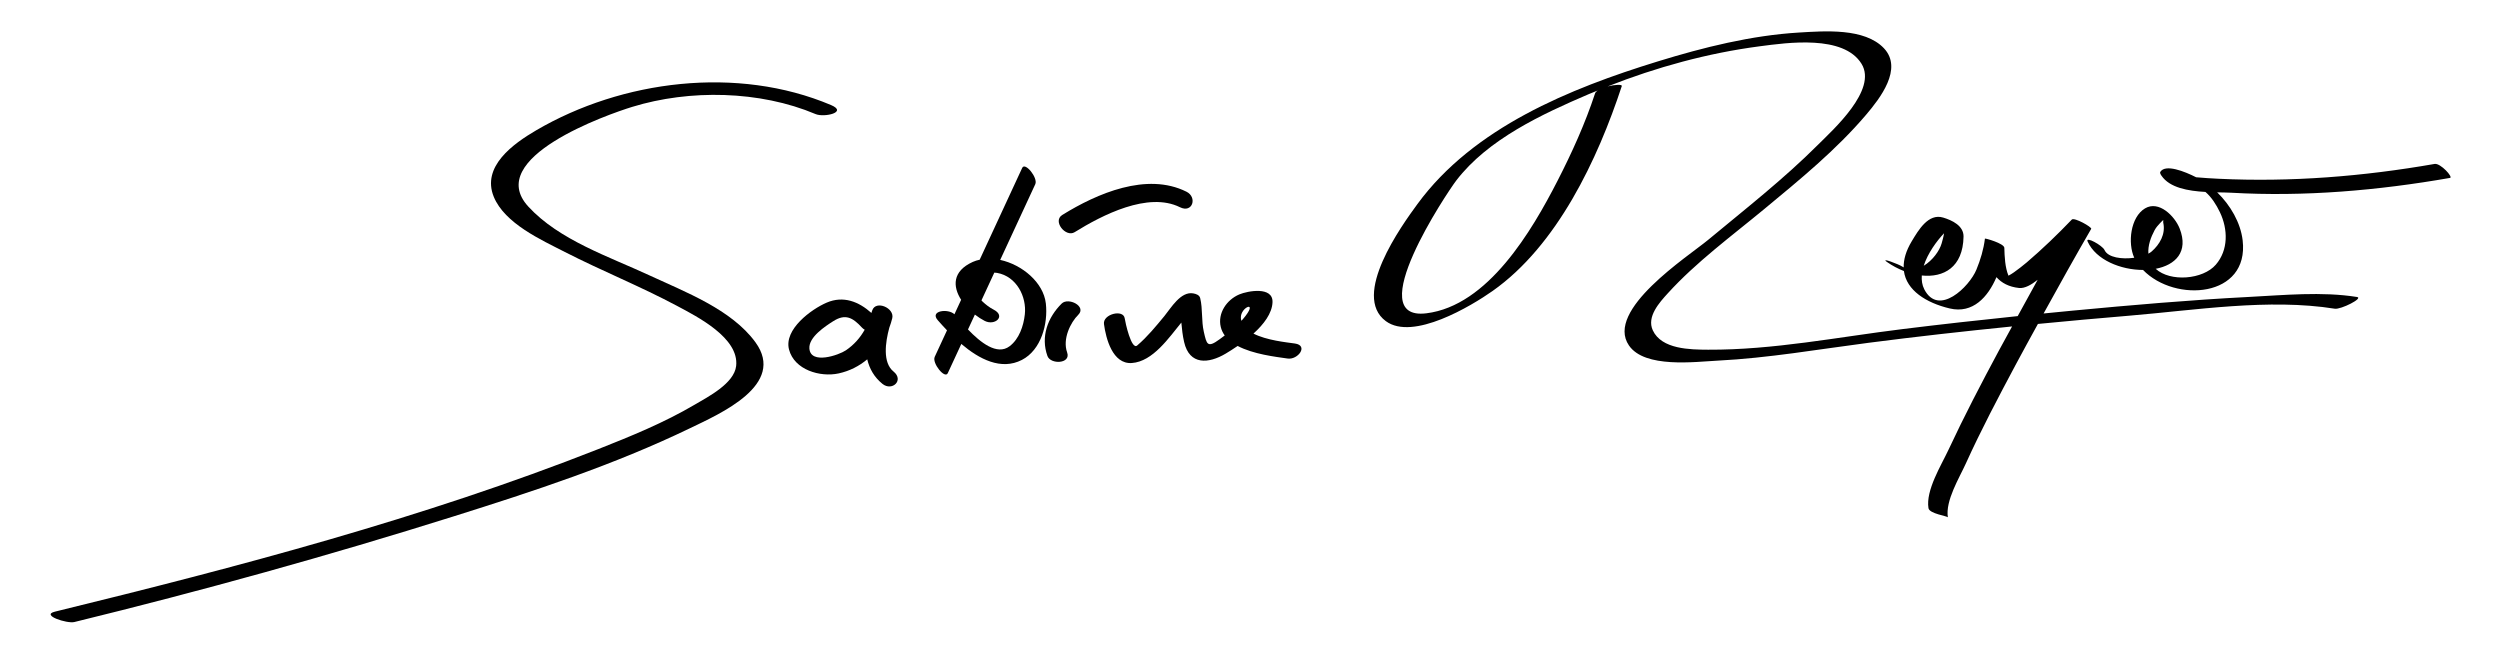
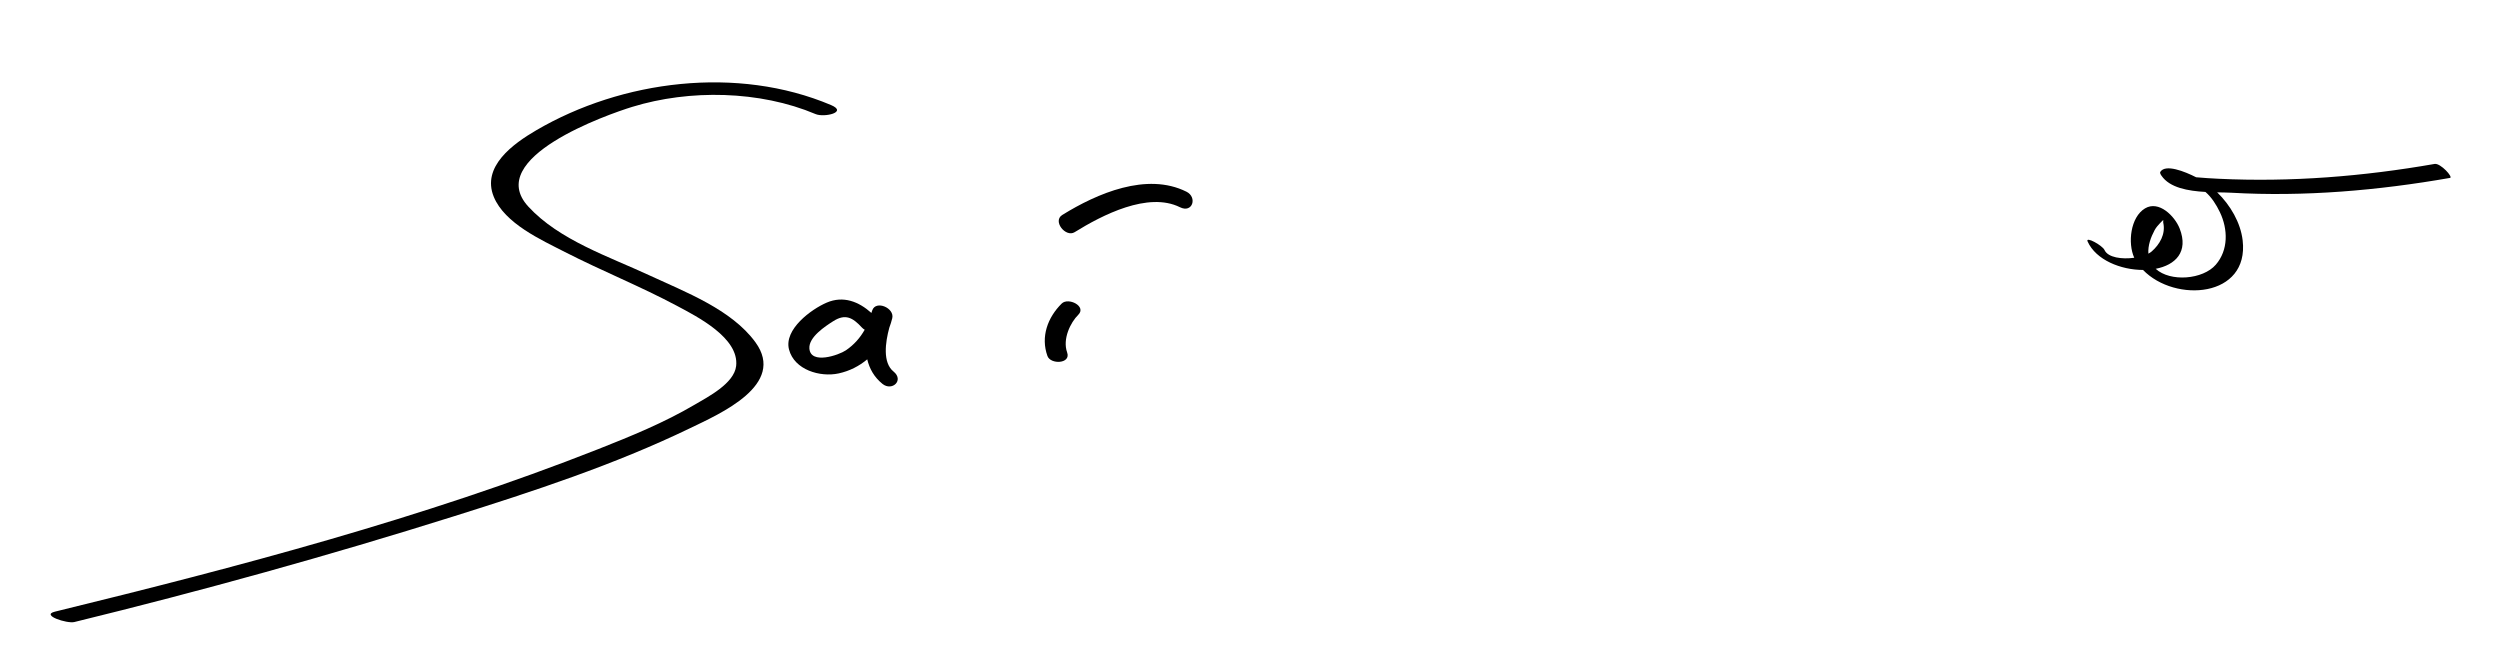
<svg xmlns="http://www.w3.org/2000/svg" version="1.1" id="Ebene_2" x="0px" y="0px" width="311.812px" height="82.205px" viewBox="55.276 0 311.812 82.205" enable-background="new 55.276 0 311.812 82.205" xml:space="preserve">
  <g>
    <path d="M136.281,34.346c-5.03-2.34-11.27-4.398-15.114-8.584c-5.577-6.071,9.864-11.48,12.973-12.435   c7.142-2.194,15.904-2.04,22.866,0.904c1.062,0.449,4.058-0.225,1.917-1.13c-11.675-4.935-26.063-3.114-36.772,3.153   c-2.844,1.664-6.845,4.51-5.286,8.298c1.368,3.323,5.912,5.364,8.869,6.878c4.617,2.364,9.443,4.293,14.02,6.74   c2.46,1.314,7.732,3.97,7.339,7.475c-0.246,2.196-3.545,3.869-5.176,4.83c-3.794,2.233-7.918,3.921-12.005,5.533   c-21.871,8.625-44.969,14.698-67.786,20.28c-1.807,0.442,1.519,1.515,2.42,1.295c15.893-3.89,31.695-8.269,47.303-13.177   c9.968-3.135,20.025-6.427,29.453-10.979c3.807-1.837,12.063-5.429,8.194-10.741C146.513,38.589,140.698,36.4,136.281,34.346z" />
-     <path d="M166.717,46.336c-1.365-1.102-1.025-3.622-0.523-5.462c0.144-0.384,0.268-0.778,0.367-1.18   c0.315-1.278-2.037-2.284-2.49-0.995c-0.038,0.108-0.073,0.221-0.11,0.332c-1.571-1.41-3.494-2.181-5.575-1.287   c-1.932,0.83-5.355,3.339-4.7,5.848c0.665,2.543,3.882,3.487,6.201,2.98c1.357-0.297,2.553-0.914,3.555-1.753   c0.276,1.161,0.863,2.223,1.895,3.057C166.537,48.845,168.072,47.43,166.717,46.336z M160.785,43.69   c-0.883,0.602-4.413,1.827-4.559-0.226c-0.101-1.417,1.976-2.769,2.974-3.403c1.498-0.952,2.416-0.477,3.583,0.798   c0.101,0.111,0.219,0.196,0.343,0.265C162.562,42.125,161.802,42.997,160.785,43.69z" />
-     <path d="M185.719,37.849c-0.297-2.624-2.963-4.839-5.692-5.433c1.458-3.148,2.917-6.297,4.375-9.445   c0.361-0.779-1.273-2.805-1.63-2.034c-1.769,3.818-3.536,7.636-5.304,11.454c-0.298,0.067-0.59,0.151-0.865,0.277   c-2.564,1.161-2.506,3.072-1.45,4.722c-0.279,0.602-0.558,1.205-0.836,1.807c-0.779-0.748-3.121-0.455-2.082,0.735   c0.342,0.391,0.732,0.824,1.155,1.267c-0.511,1.103-1.021,2.206-1.532,3.308c-0.361,0.78,1.272,2.805,1.629,2.034   c0.563-1.215,1.126-2.43,1.688-3.645c2.22,1.888,4.957,3.331,7.556,1.993C185.146,43.644,186.005,40.375,185.719,37.849z    M183.098,39.21c-0.16,1.445-0.705,3.073-1.904,3.978c-1.569,1.183-3.651-0.491-5.186-2.094c0.287-0.62,0.575-1.239,0.861-1.859   c0.396,0.31,0.813,0.579,1.224,0.79c1.267,0.648,2.69-0.599,1.11-1.408c-0.507-0.259-0.972-0.62-1.385-1.008   c-0.048-0.045-0.086-0.095-0.129-0.143c0.535-1.154,1.069-2.309,1.604-3.463c0.117,0.004,0.235,0.014,0.358,0.037   C182.067,34.478,183.342,37.003,183.098,39.21z" />
+     <path d="M166.717,46.336c-1.365-1.102-1.025-3.622-0.523-5.462c0.144-0.384,0.268-0.778,0.367-1.18   c0.315-1.278-2.037-2.284-2.49-0.995c-0.038,0.108-0.073,0.221-0.11,0.332c-1.571-1.41-3.494-2.181-5.575-1.287   c-1.932,0.83-5.355,3.339-4.7,5.848c0.665,2.543,3.882,3.487,6.201,2.98c1.357-0.297,2.553-0.914,3.555-1.753   c0.276,1.161,0.863,2.223,1.895,3.057C166.537,48.845,168.072,47.43,166.717,46.336M160.785,43.69   c-0.883,0.602-4.413,1.827-4.559-0.226c-0.101-1.417,1.976-2.769,2.974-3.403c1.498-0.952,2.416-0.477,3.583,0.798   c0.101,0.111,0.219,0.196,0.343,0.265C162.562,42.125,161.802,42.997,160.785,43.69z" />
    <path d="M189.309,28.958c3.428-2.125,9.165-5.09,13.142-3.11c1.563,0.778,2.195-1.247,0.805-1.939   c-4.946-2.463-11.147,0.211-15.49,2.903C186.522,27.583,188.199,29.646,189.309,28.958z" />
    <path d="M187.693,37.863c-1.757,1.739-2.631,4.147-1.777,6.533c0.391,1.095,2.969,0.986,2.459-0.436   c-0.6-1.677,0.419-3.74,1.388-4.698C190.835,38.2,188.519,37.044,187.693,37.863z" />
-     <path d="M216.778,42.844c-1.064-0.151-3.529-0.396-5.165-1.236c1.275-1.153,2.323-2.515,2.377-3.91   c0.077-2.017-3.109-1.413-4.139-0.979c-1.582,0.667-2.726,2.354-2.316,4.063c0.094,0.393,0.266,0.743,0.496,1.058   c-0.218,0.164-0.438,0.328-0.656,0.487c-1.521,1.114-1.595,0.609-1.954-0.948c-0.317-1.375-0.121-2.839-0.452-4.197   c-0.095-0.389-0.506-0.522-0.848-0.587c-1.581-0.298-2.802,1.835-3.614,2.821c-1.058,1.284-2.125,2.589-3.394,3.673   c-0.727,0.621-1.492-2.904-1.556-3.377c-0.159-1.188-2.753-0.536-2.588,0.703c0.241,1.804,1.069,5.028,3.474,4.862   c2.631-0.182,4.651-3.191,6.176-5.044c0.072,0.811,0.16,1.618,0.347,2.426c0.67,2.91,3.053,2.714,5.185,1.445   c0.436-0.259,0.952-0.585,1.492-0.956c1.943,1.031,4.702,1.351,6.241,1.571C217.154,44.902,218.521,43.093,216.778,42.844z    M210.284,39.823c-0.056,0.065-0.12,0.123-0.178,0.187c-0.029-0.112-0.057-0.226-0.063-0.347   C209.958,38.249,212.417,37.329,210.284,39.823z" />
-     <path d="M349.248,37.041c-4.398-0.7-9.104-0.23-13.521-0.003c-7.317,0.377-14.623,1.015-21.918,1.704   c-1.215,0.115-2.432,0.237-3.646,0.357c1.947-3.538,3.918-7.062,5.938-10.557c0.117-0.204-2.115-1.473-2.421-1.155   c-1.79,1.866-3.656,3.664-5.623,5.344c-0.509,0.433-1.039,0.833-1.58,1.225c-0.222,0.161-0.456,0.3-0.695,0.429   c-0.43-1.037-0.487-2.38-0.516-3.47c-0.015-0.556-2.412-1.221-2.42-1.155c-0.162,1.333-0.552,2.628-1.061,3.867   c-0.878,2.145-4.73,5.907-6.503,2.458c-0.272-0.531-0.354-1.118-0.311-1.724c2.716,0.281,5.136-1.009,5.207-4.846   c0.025-1.364-1.429-2.042-2.542-2.378c-1.854-0.56-3.092,1.581-3.918,2.955c-0.73,1.211-1.027,2.295-1.005,3.26   c-0.078-0.042-0.157-0.08-0.233-0.134c-0.323-0.226-2.758-1.177-1.846-0.538c0.657,0.461,1.372,0.839,2.106,1.126   c0.321,2.403,2.762,3.968,5.719,4.667c2.881,0.682,4.767-1.426,5.824-3.904c0.643,0.723,1.552,1.216,2.824,1.351   c0.712,0.074,1.539-0.406,2.317-1.023c-0.841,1.505-1.662,3.018-2.489,4.53c-4.789,0.494-9.574,1.029-14.354,1.618   c-8.047,0.992-16.127,2.612-24.256,2.573c-2.233-0.011-5.804-0.042-6.904-2.419c-0.786-1.696,0.837-3.479,1.862-4.605   c3.57-3.928,7.986-7.162,12.063-10.538c4.42-3.662,8.947-7.352,12.678-11.74c1.73-2.036,4.635-5.748,2.223-8.299   c-2.414-2.552-7.426-2.145-10.557-1.96c-5.982,0.355-11.942,1.849-17.649,3.605c-10.972,3.376-22.987,8.253-29.973,17.786   c-1.996,2.724-8.269,11.417-3.941,14.61c3.371,2.488,10.658-1.893,13.316-3.768c8.058-5.683,13.103-16.412,16.11-25.549   c0.077-0.238-0.863-0.191-1.769,0.041c6.083-2.401,12.507-4.161,18.974-5.007c3.448-0.452,10.454-1.459,12.7,2.188   c2,3.249-3.548,8.212-5.432,10.093c-4.269,4.265-9.056,8.01-13.694,11.856c-2.533,2.1-12.906,8.763-9.887,13.175   c1.968,2.875,8.241,2.039,11.086,1.894c6.305-0.319,12.558-1.416,18.811-2.225c5.952-0.771,11.917-1.437,17.891-2.038   c-0.547,1.003-1.103,2-1.644,3.007c-2.192,4.081-4.337,8.193-6.297,12.394c-0.892,1.912-2.844,5.029-2.488,7.26   c0.113,0.71,2.393,0.978,2.42,1.155c-0.331-2.087,1.428-4.924,2.243-6.726c1.892-4.174,4.04-8.235,6.195-12.278   c0.914-1.717,1.857-3.418,2.792-5.125c3.792-0.365,7.584-0.714,11.379-1.028c8.236-0.685,17.416-2.182,25.655-0.871   C347.25,38.621,350.111,37.178,349.248,37.041z M298.454,28.396C298.777,28.099,298.671,28.239,298.454,28.396L298.454,28.396z    M297.745,29.094c-0.059,0.429-0.186,0.858-0.294,1.248c-0.267,0.958-1.16,2.158-2.238,2.806   C295.706,31.602,296.817,30.074,297.745,29.094z M254.219,11.653c-1.236,3.76-2.889,7.404-4.693,10.92   c-3.183,6.203-8.655,15.56-16.353,16.504c-8.147,0.999,2.571-15.039,3.729-16.554c3.952-5.167,10.718-8.293,16.529-10.781   c0.367-0.157,0.741-0.302,1.111-0.455C254.382,11.399,254.262,11.521,254.219,11.653z" />
    <path d="M358.93,20.447c-8.891,1.555-17.918,2.283-26.94,1.849c-0.931-0.045-1.867-0.103-2.802-0.186   c-1.458-0.742-3.816-1.67-4.46-0.687c-0.098,0.15,0.052,0.364,0.13,0.479c1.025,1.525,3.338,1.916,5.492,2.038   c0.772,0.667,1.356,1.595,1.808,2.538c1.01,2.115,1.063,4.714-0.518,6.537c-1.604,1.853-5.67,2.188-7.496,0.512   c2.44-0.468,4.14-2.096,2.985-5.035c-0.603-1.528-2.589-3.54-4.32-2.498c-1.815,1.092-2.175,4.318-1.34,6.156   c-1.526,0.21-3.278-0.014-3.711-0.97c-0.259-0.574-2.428-1.767-2.104-1.055c1.043,2.306,4.143,3.54,6.911,3.545   c4.003,4.139,13.259,3.448,12.425-3.69c-0.258-2.211-1.526-4.383-3.175-5.989c0.656,0.014,1.262,0.02,1.759,0.048   c9.11,0.521,18.309-0.28,27.279-1.849C361.285,22.116,359.668,20.318,358.93,20.447z M324.008,28.71   c0.179-0.335,0.431-0.617,0.689-0.891c0.593-0.625,0.335-0.289,0.392-0.034c0.313,1.41-0.442,2.706-1.458,3.59   c-0.105,0.094-0.247,0.179-0.399,0.26C323.164,30.61,323.533,29.598,324.008,28.71z" />
  </g>
</svg>